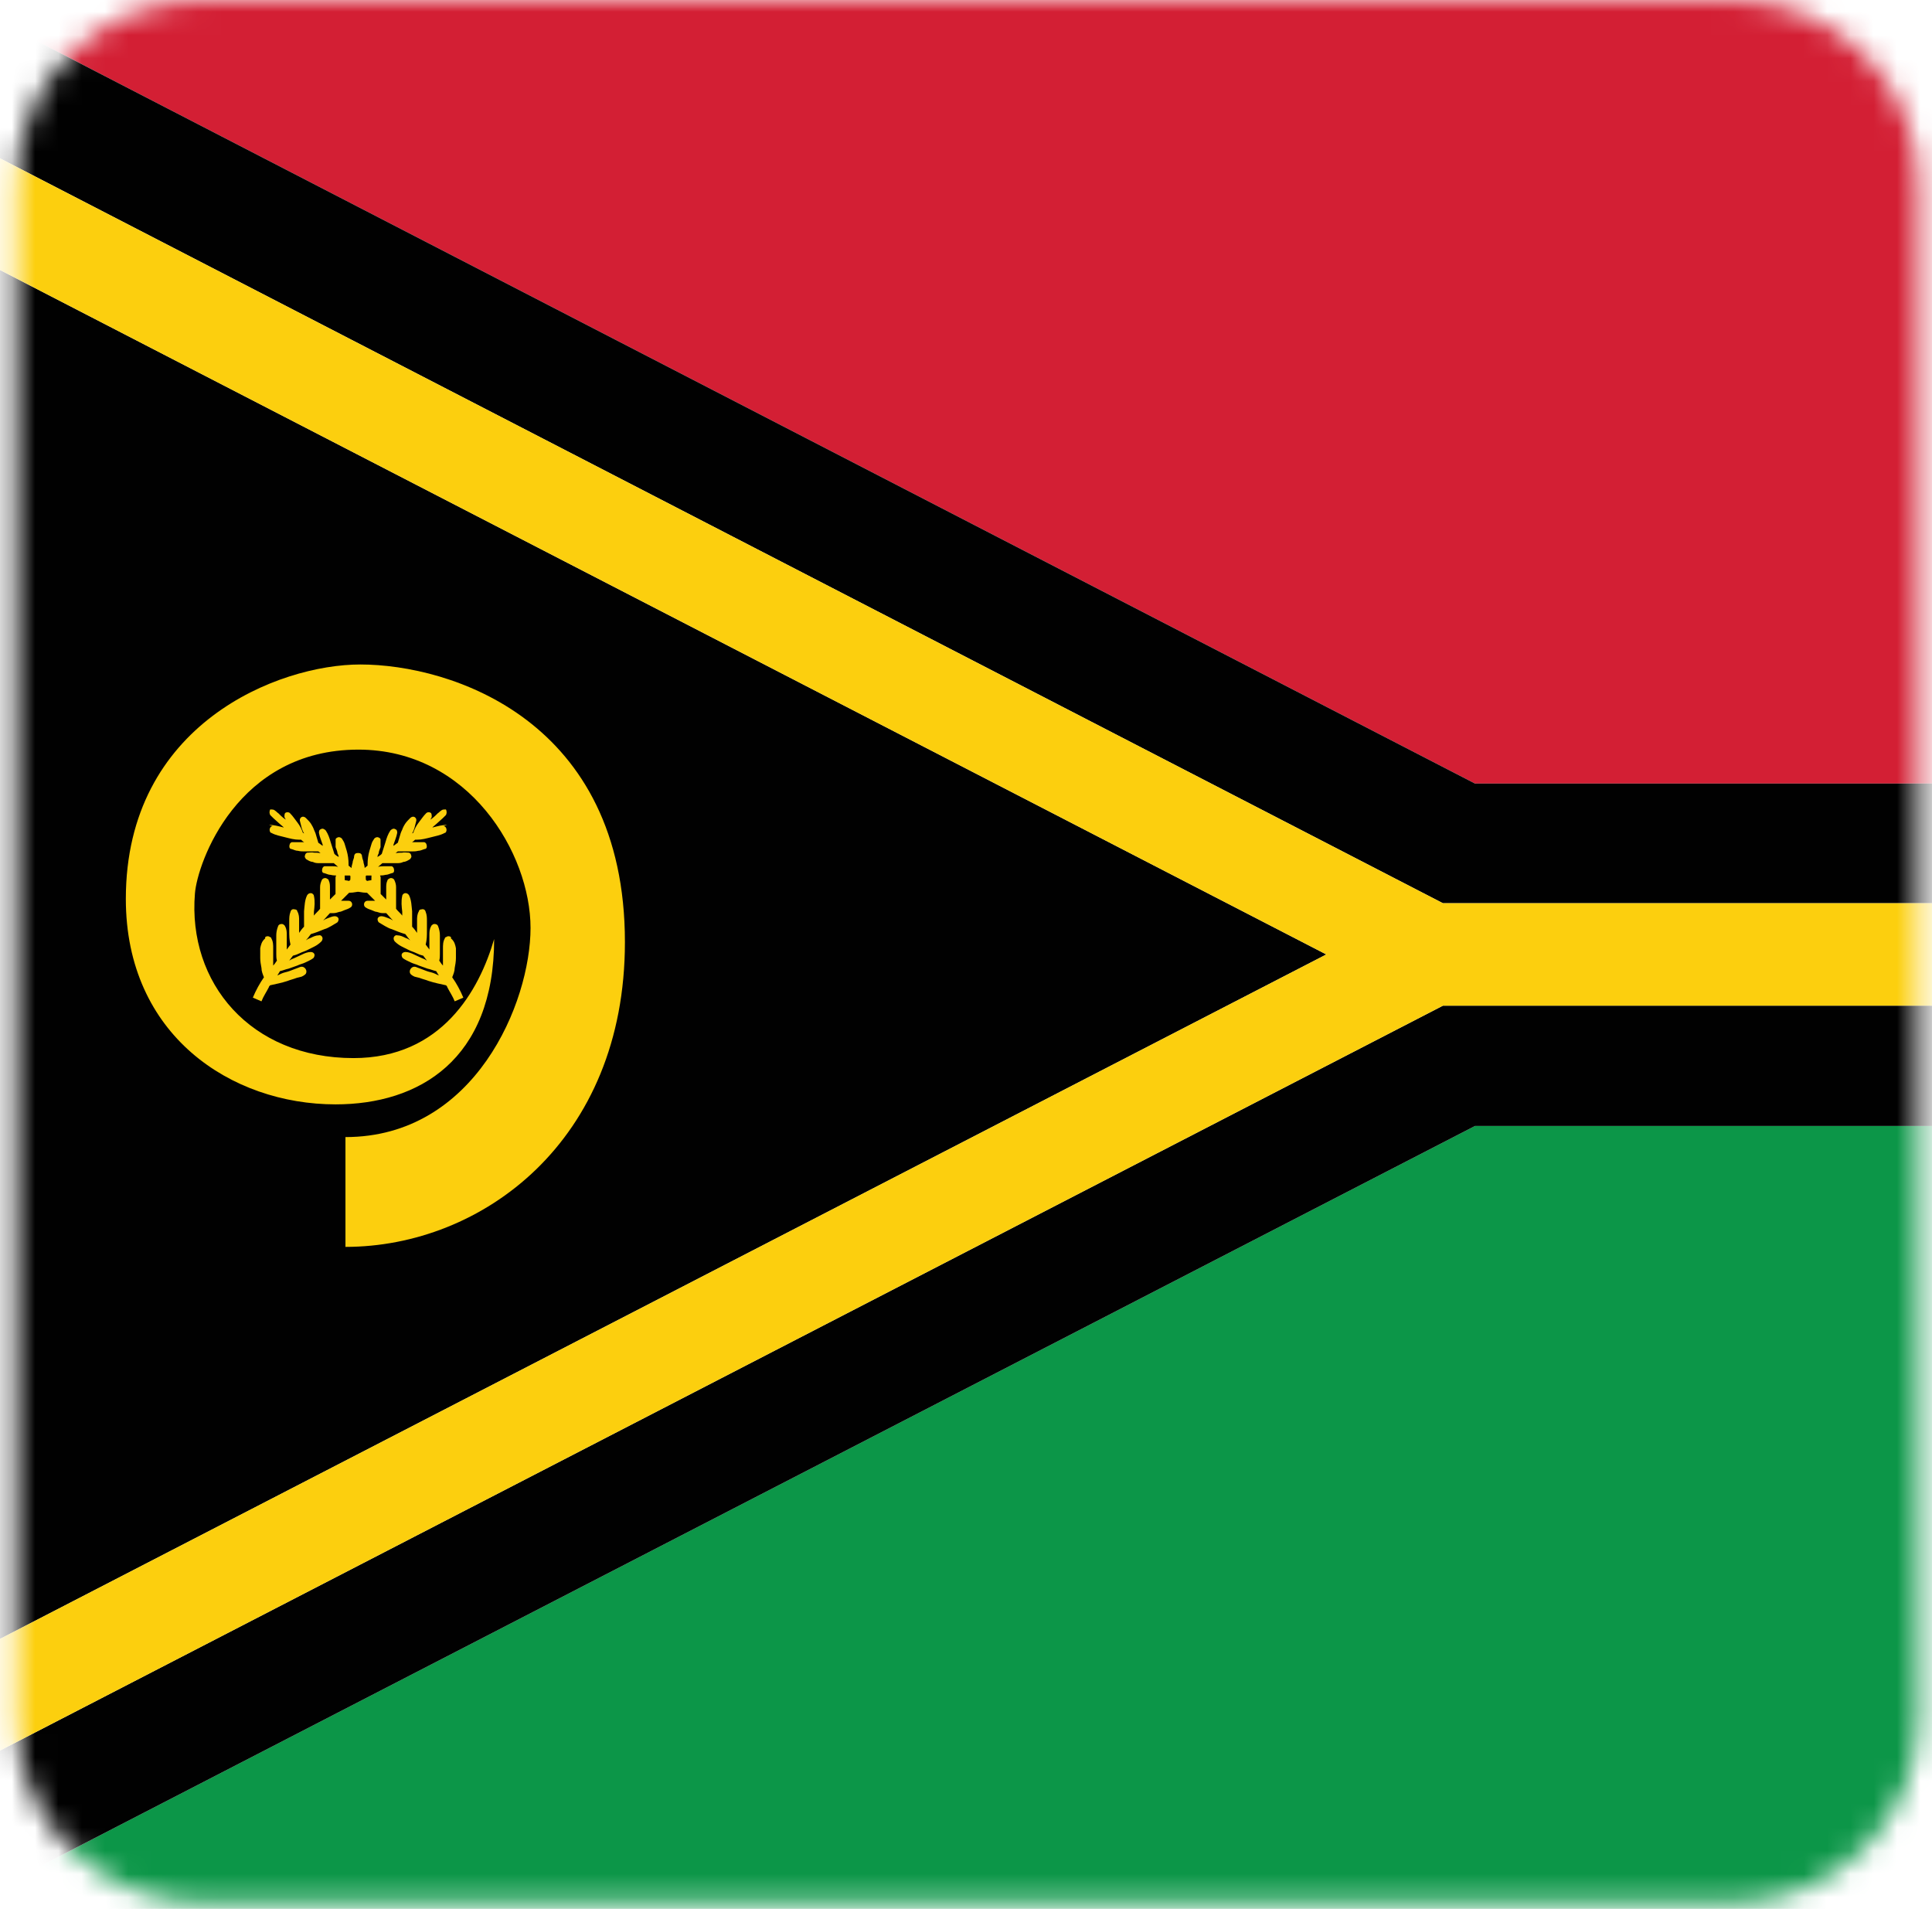
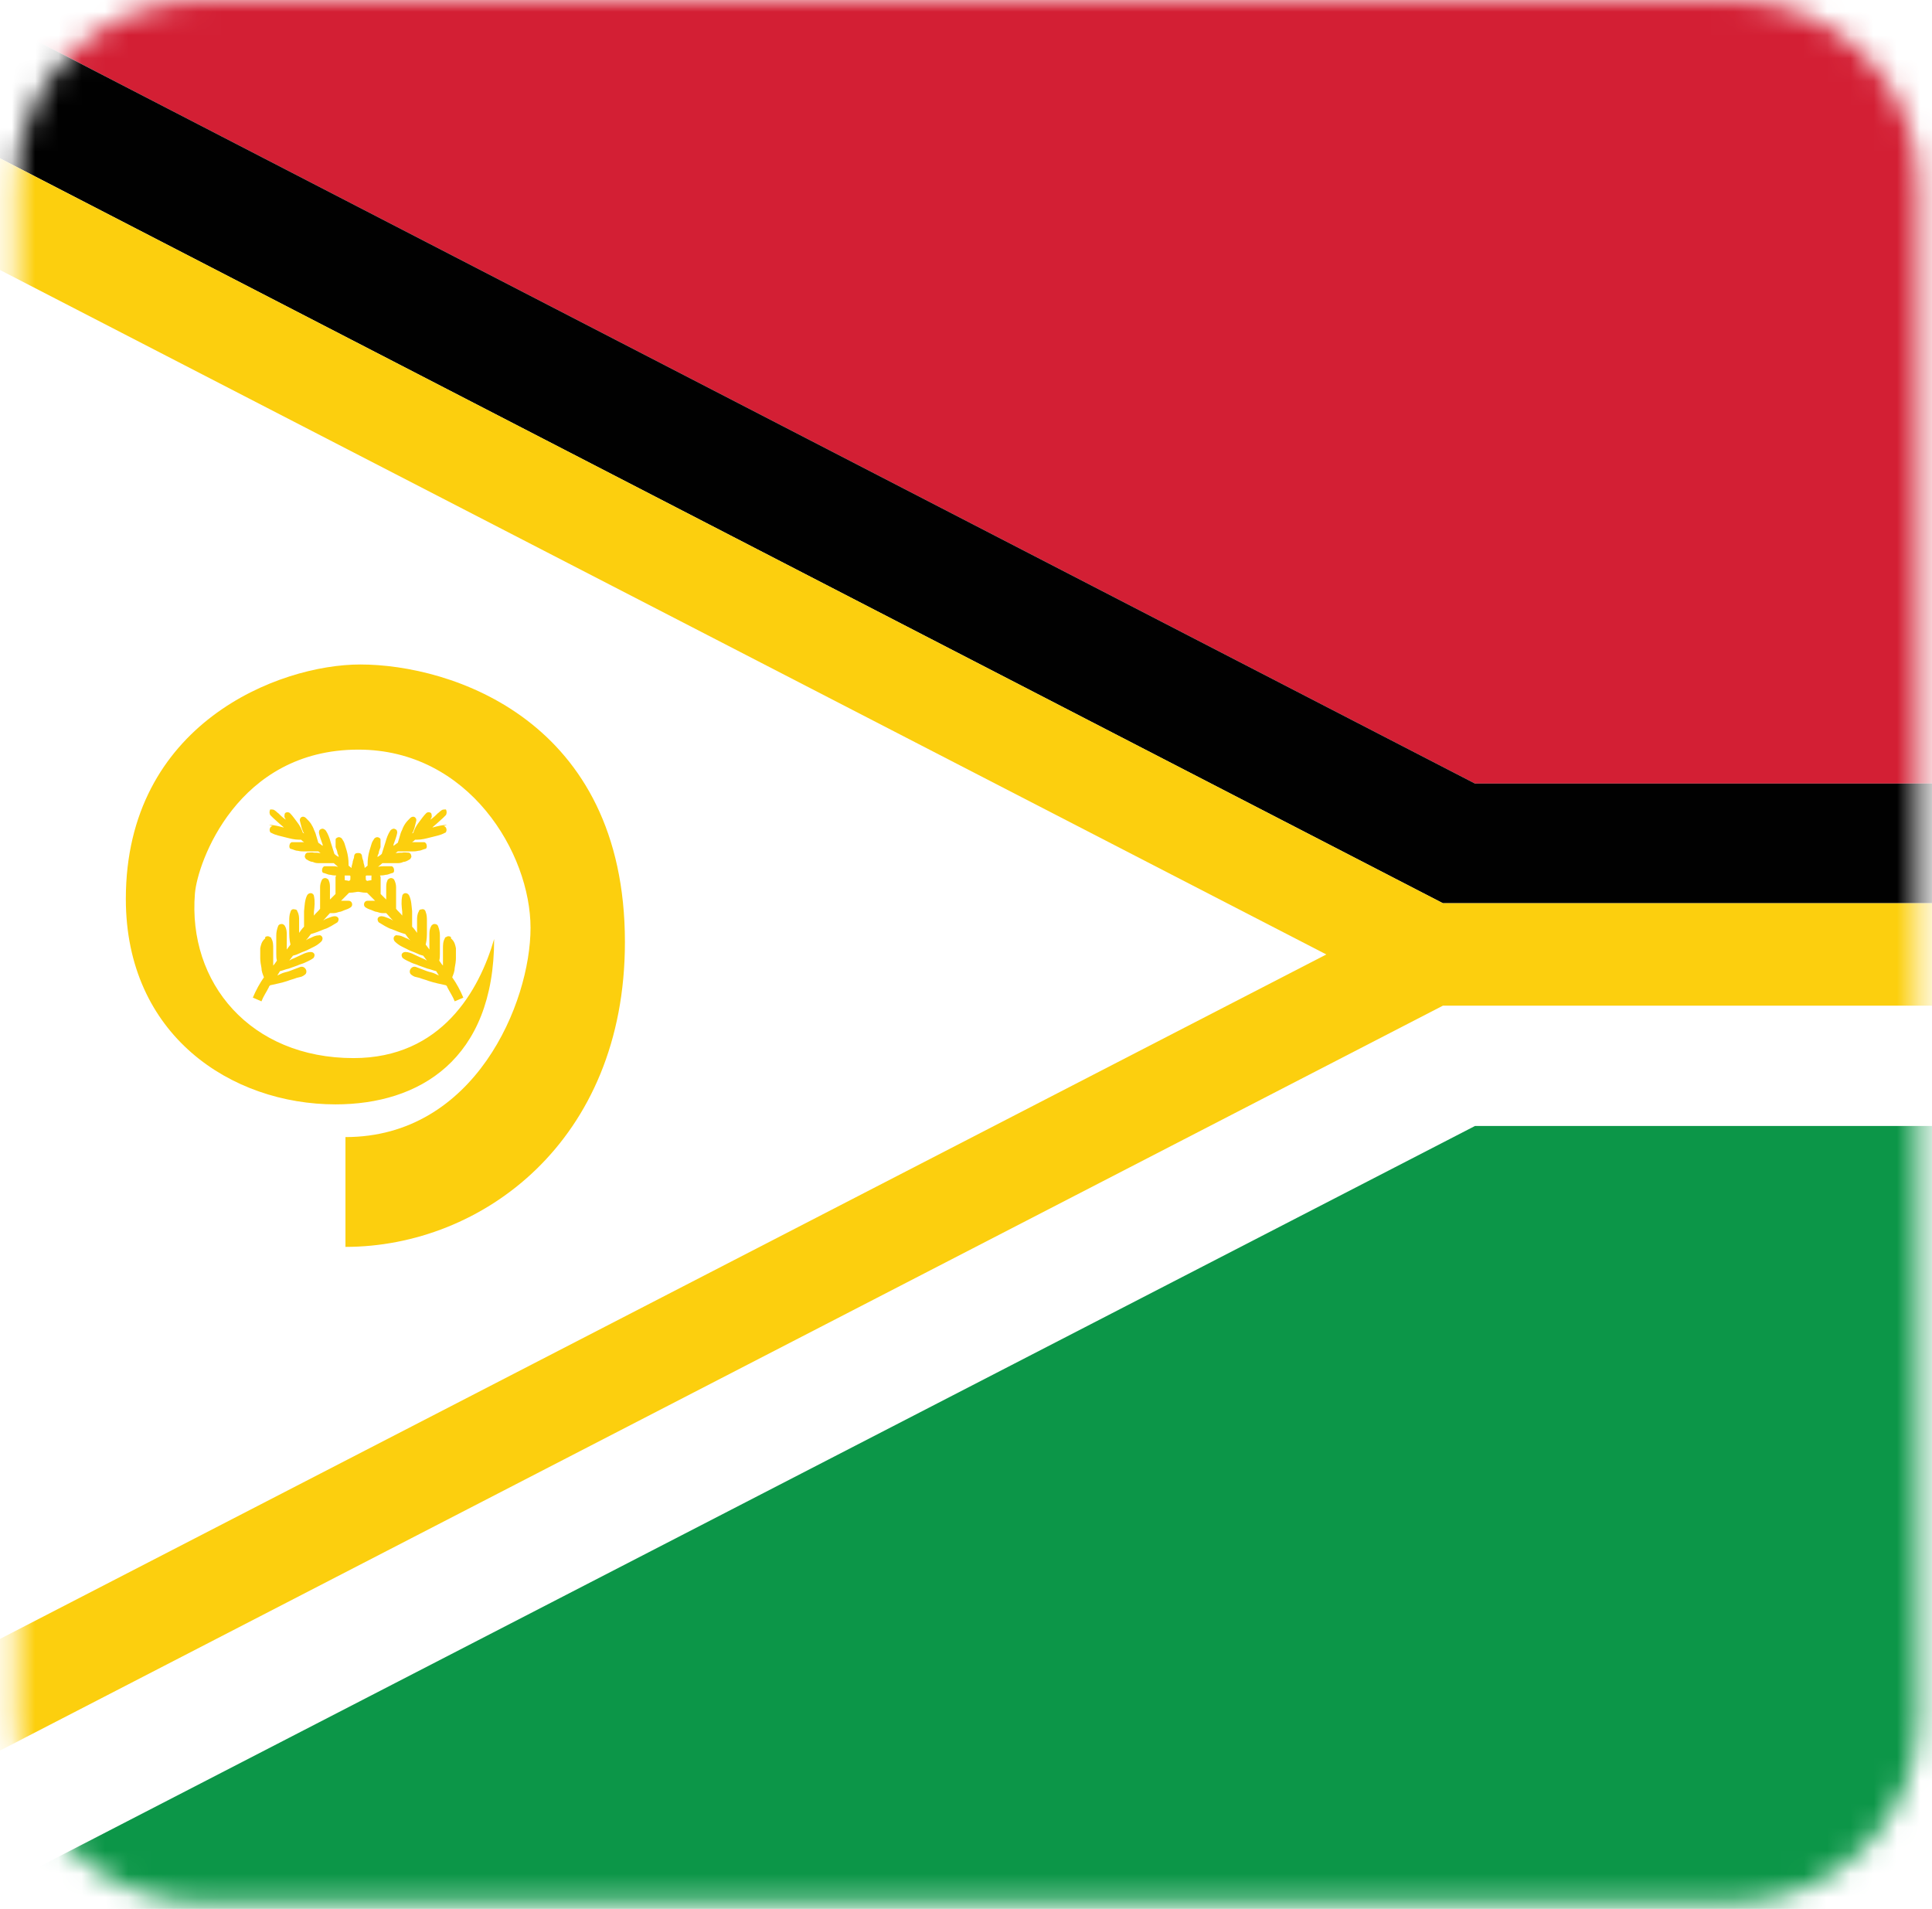
<svg xmlns="http://www.w3.org/2000/svg" width="83" height="82" viewBox="0 0 83 82" fill="none">
  <mask id="mask0_80_1266" style="mask-type:luminance" maskUnits="userSpaceOnUse" x="0" y="0" width="83" height="82">
    <path d="M74.47 0H8.636C4.245 0 0.686 3.56 0.686 7.951V73.784C0.686 78.175 4.245 81.735 8.636 81.735H74.47C78.861 81.735 82.421 78.175 82.421 73.784V7.951C82.421 3.56 78.861 0 74.47 0Z" fill="white" />
  </mask>
  <g mask="url(#mask0_80_1266)">
    <path d="M-1.83 82H134.845V48.368H63.367L-1.83 82Z" fill="#0C9648" />
    <path d="M-1.83 0L63.367 33.659H134.845V0H-1.83Z" fill="#D31F34" />
-     <path d="M-1.83 76.143V82L63.367 48.368H134.845V43.2H61.989L-1.83 76.143Z" fill="#010101" />
-     <path d="M-1.83 10.654V71.346L56.98 41L-1.83 10.654Z" fill="#010101" />
    <path d="M63.367 33.659L-1.83 0V5.857L61.989 38.8H134.845V33.659H63.367Z" fill="#010101" />
    <path d="M-1.83 5.857V10.654L56.98 41L-1.83 71.346V76.143L61.989 43.2H134.845V38.8H61.989L-1.83 5.857Z" fill="#FCCF0E" />
    <path d="M14.841 48.845V53.562C20.698 53.562 26.847 49.03 26.847 40.47C26.847 30.929 19.373 28.544 15.477 28.544C11.979 28.544 5.406 31.088 5.406 38.615C5.406 44.472 9.938 47.44 14.417 47.44C17.995 47.44 21.229 45.532 21.229 40.337C20.592 42.537 18.976 45.452 15.186 45.452C10.76 45.452 8.057 42.219 8.375 38.376C8.481 37.077 10.177 32.201 15.398 32.201C20.142 32.201 22.792 36.653 22.792 39.86C22.792 43.067 20.407 48.845 14.841 48.845Z" fill="#FCCF0E" />
    <path d="M19.211 35.434C18.999 35.434 18.813 35.488 18.601 35.541C18.601 35.541 18.601 35.541 18.575 35.541C18.628 35.488 18.707 35.434 18.76 35.382C18.84 35.302 18.946 35.222 19.025 35.143C19.078 35.09 19.105 35.063 19.158 35.011C19.184 34.958 19.211 34.878 19.158 34.772C19.052 34.772 18.999 34.772 18.946 34.825C18.893 34.852 18.866 34.904 18.813 34.931C18.734 35.011 18.654 35.09 18.548 35.169C18.548 35.169 18.495 35.196 18.495 35.222C18.495 35.169 18.548 35.117 18.548 35.09C18.548 35.037 18.548 34.984 18.522 34.931C18.469 34.878 18.363 34.878 18.31 34.931C18.177 35.063 18.098 35.196 17.992 35.328C17.886 35.461 17.806 35.62 17.753 35.779C17.753 35.779 17.727 35.779 17.7 35.806C17.753 35.726 17.78 35.647 17.806 35.567C17.833 35.461 17.859 35.355 17.886 35.249C17.886 35.222 17.886 35.169 17.859 35.143C17.806 35.063 17.7 35.063 17.62 35.143C17.541 35.222 17.462 35.302 17.409 35.382C17.355 35.461 17.302 35.567 17.276 35.647C17.223 35.753 17.197 35.832 17.17 35.938C17.143 36.018 17.117 36.124 17.09 36.203C17.038 36.23 16.985 36.283 16.905 36.336C16.905 36.336 16.905 36.309 16.905 36.283C16.958 36.124 17.038 35.938 17.064 35.779C17.064 35.726 17.064 35.647 16.985 35.62C16.905 35.567 16.826 35.62 16.773 35.673C16.666 35.832 16.613 35.991 16.56 36.177C16.507 36.336 16.454 36.521 16.401 36.68C16.348 36.733 16.269 36.786 16.216 36.813C16.216 36.76 16.242 36.707 16.269 36.654C16.269 36.574 16.322 36.468 16.348 36.389C16.348 36.283 16.348 36.203 16.348 36.097C16.348 36.044 16.348 36.018 16.295 35.991C16.216 35.938 16.136 35.965 16.083 36.018C16.03 36.097 15.977 36.177 15.951 36.283C15.924 36.362 15.898 36.468 15.871 36.548C15.818 36.733 15.792 36.919 15.792 37.131C15.792 37.131 15.792 37.157 15.792 37.184C15.686 37.263 15.606 37.343 15.5 37.422C15.5 37.422 15.5 37.369 15.5 37.343C15.5 37.263 15.527 37.157 15.553 37.078C15.553 36.972 15.553 36.892 15.553 36.786C15.553 36.733 15.527 36.68 15.474 36.654C15.394 36.627 15.315 36.654 15.262 36.733C15.209 36.813 15.182 36.919 15.156 36.998C15.156 37.078 15.103 37.184 15.103 37.263C15.076 37.449 15.05 37.608 15.05 37.793C14.97 37.873 14.891 37.952 14.811 38.032C14.811 37.926 14.811 37.846 14.811 37.74C14.811 37.634 14.811 37.555 14.785 37.449C14.785 37.396 14.732 37.369 14.679 37.343C14.599 37.316 14.52 37.343 14.493 37.422C14.467 37.502 14.44 37.608 14.414 37.687C14.414 37.767 14.414 37.873 14.414 37.979C14.414 38.111 14.414 38.27 14.414 38.403C14.334 38.482 14.255 38.562 14.175 38.641C14.175 38.588 14.175 38.509 14.175 38.456C14.175 38.35 14.175 38.244 14.175 38.138C14.175 38.032 14.175 37.926 14.122 37.82C14.122 37.793 14.096 37.767 14.043 37.74C13.963 37.687 13.857 37.74 13.831 37.793C13.778 37.899 13.751 38.005 13.751 38.111C13.751 38.217 13.751 38.323 13.751 38.429C13.751 38.641 13.751 38.827 13.751 39.039C13.672 39.145 13.566 39.224 13.486 39.331C13.486 39.278 13.486 39.224 13.486 39.172C13.513 38.933 13.539 38.721 13.486 38.482C13.486 38.429 13.433 38.403 13.407 38.376C13.327 38.35 13.248 38.376 13.195 38.456C13.088 38.668 13.088 38.906 13.062 39.145C13.062 39.357 13.062 39.596 13.062 39.807C12.982 39.887 12.903 39.993 12.85 40.073C12.85 40.02 12.85 39.993 12.85 39.94C12.85 39.807 12.85 39.675 12.85 39.542C12.85 39.41 12.85 39.278 12.771 39.145C12.771 39.092 12.717 39.065 12.665 39.065C12.585 39.039 12.505 39.065 12.479 39.172C12.426 39.304 12.426 39.437 12.426 39.569C12.426 39.702 12.426 39.834 12.426 39.967C12.426 40.179 12.426 40.364 12.479 40.576C12.426 40.656 12.373 40.709 12.32 40.788C12.32 40.709 12.32 40.656 12.32 40.576C12.32 40.444 12.32 40.311 12.32 40.179C12.32 40.046 12.32 39.913 12.241 39.781C12.241 39.755 12.188 39.728 12.161 39.702C12.081 39.675 11.975 39.702 11.949 39.781C11.896 39.913 11.869 40.046 11.869 40.179C11.869 40.311 11.869 40.444 11.869 40.576C11.869 40.709 11.869 40.841 11.869 40.974C11.869 41.08 11.869 41.159 11.896 41.265C11.843 41.345 11.79 41.424 11.737 41.477C11.737 41.371 11.737 41.265 11.737 41.159C11.737 41.027 11.737 40.868 11.737 40.735C11.737 40.603 11.737 40.444 11.657 40.311C11.657 40.311 11.657 40.258 11.604 40.258C11.551 40.205 11.445 40.205 11.392 40.258V40.311C11.233 40.444 11.207 40.603 11.18 40.735C11.18 40.815 11.18 40.868 11.18 40.947C11.18 41.027 11.18 41.08 11.18 41.159C11.18 41.292 11.207 41.451 11.233 41.583C11.233 41.716 11.286 41.848 11.339 41.981C11.154 42.246 10.995 42.537 10.862 42.855L11.233 43.014C11.313 42.802 11.445 42.617 11.551 42.405C11.551 42.378 11.578 42.352 11.604 42.325C11.843 42.272 12.108 42.219 12.347 42.14C12.479 42.087 12.611 42.06 12.744 42.007L12.956 41.954C12.956 41.954 13.088 41.901 13.142 41.822C13.195 41.716 13.142 41.61 13.062 41.557C12.982 41.504 12.903 41.53 12.85 41.557L12.638 41.636C12.505 41.689 12.373 41.742 12.241 41.769C12.134 41.795 12.028 41.848 11.922 41.901C11.922 41.901 11.922 41.875 11.949 41.848C11.975 41.795 12.002 41.769 12.028 41.716C12.161 41.689 12.267 41.636 12.399 41.61C12.532 41.557 12.638 41.53 12.771 41.477C12.877 41.424 13.009 41.398 13.115 41.345C13.221 41.292 13.354 41.239 13.46 41.159C13.486 41.133 13.513 41.08 13.513 41.027C13.513 40.947 13.433 40.894 13.354 40.894C13.221 40.894 13.088 40.947 12.982 41C12.877 41.053 12.744 41.106 12.638 41.159C12.559 41.186 12.505 41.212 12.426 41.265C12.479 41.186 12.532 41.133 12.585 41.053C12.691 41.027 12.771 41 12.877 40.947C12.982 40.894 13.088 40.868 13.195 40.815C13.301 40.762 13.407 40.709 13.513 40.656C13.619 40.603 13.725 40.523 13.804 40.444C13.831 40.417 13.857 40.364 13.857 40.311C13.857 40.232 13.778 40.152 13.698 40.179C13.566 40.179 13.46 40.232 13.354 40.285C13.274 40.311 13.221 40.338 13.142 40.391C13.221 40.311 13.274 40.232 13.354 40.126C13.539 40.073 13.751 39.993 13.937 39.913C14.043 39.887 14.122 39.834 14.228 39.781C14.308 39.728 14.414 39.675 14.493 39.622C14.52 39.596 14.546 39.542 14.546 39.489C14.546 39.41 14.467 39.357 14.387 39.357C14.281 39.357 14.175 39.41 14.096 39.437C14.016 39.463 13.963 39.489 13.884 39.542C13.99 39.437 14.069 39.331 14.175 39.224C14.228 39.224 14.281 39.224 14.334 39.224C14.414 39.224 14.493 39.198 14.573 39.172C14.652 39.172 14.732 39.118 14.811 39.092C14.891 39.065 14.97 39.039 15.05 38.986C15.103 38.959 15.129 38.906 15.129 38.853C15.129 38.774 15.076 38.694 14.97 38.694C14.891 38.694 14.811 38.694 14.705 38.694H14.652C14.652 38.694 14.705 38.641 14.732 38.615C14.811 38.535 14.917 38.429 14.997 38.35C15.209 38.35 15.421 38.297 15.633 38.244C15.845 38.191 16.057 38.164 16.242 38.085C16.295 38.085 16.322 38.005 16.322 37.952C16.322 37.873 16.242 37.793 16.163 37.793C15.951 37.793 15.739 37.846 15.527 37.899C15.474 37.899 15.447 37.899 15.394 37.926C15.5 37.82 15.606 37.714 15.739 37.608C15.924 37.608 16.11 37.608 16.269 37.608C16.375 37.608 16.454 37.608 16.56 37.581C16.666 37.581 16.746 37.528 16.852 37.502C16.905 37.502 16.931 37.449 16.931 37.396C16.931 37.316 16.905 37.237 16.826 37.21C16.719 37.21 16.613 37.21 16.534 37.21C16.428 37.21 16.348 37.21 16.242 37.237C16.295 37.184 16.375 37.131 16.428 37.078C16.428 37.078 16.454 37.078 16.481 37.078C16.666 37.078 16.852 37.078 17.038 37.078C17.143 37.078 17.223 37.078 17.329 37.025C17.409 37.025 17.515 36.972 17.594 36.919C17.62 36.919 17.647 36.866 17.674 36.813C17.674 36.733 17.647 36.654 17.567 36.627C17.462 36.627 17.382 36.601 17.276 36.627C17.17 36.627 17.09 36.627 16.985 36.654C17.011 36.654 17.038 36.601 17.09 36.574C17.276 36.574 17.488 36.574 17.674 36.574C17.78 36.574 17.859 36.574 17.965 36.548C18.071 36.548 18.151 36.495 18.257 36.468C18.31 36.468 18.336 36.415 18.336 36.362C18.336 36.283 18.31 36.203 18.23 36.177C18.124 36.177 18.045 36.177 17.939 36.177C17.859 36.177 17.78 36.177 17.7 36.177C17.753 36.15 17.806 36.097 17.833 36.071C17.833 36.071 17.886 36.071 17.912 36.071C18.124 36.071 18.31 36.018 18.522 35.965C18.707 35.912 18.919 35.885 19.105 35.779C19.158 35.779 19.184 35.7 19.184 35.647C19.184 35.567 19.131 35.488 19.052 35.488L19.211 35.434Z" fill="#FCCF0E" />
    <path d="M11.556 35.434C11.768 35.434 11.954 35.488 12.166 35.541C12.166 35.541 12.166 35.541 12.192 35.541C12.139 35.488 12.06 35.434 12.007 35.382C11.927 35.302 11.821 35.222 11.742 35.143C11.689 35.09 11.662 35.063 11.609 35.011C11.583 34.958 11.556 34.878 11.609 34.772C11.715 34.772 11.768 34.772 11.821 34.825C11.874 34.852 11.901 34.904 11.954 34.931C12.033 35.011 12.113 35.09 12.219 35.169C12.219 35.169 12.272 35.196 12.272 35.222C12.272 35.169 12.219 35.117 12.219 35.09C12.219 35.037 12.219 34.984 12.245 34.931C12.298 34.878 12.404 34.878 12.457 34.931C12.59 35.063 12.669 35.196 12.775 35.328C12.881 35.461 12.961 35.62 13.014 35.779C13.014 35.779 13.04 35.779 13.067 35.806C13.014 35.726 12.987 35.647 12.961 35.567C12.934 35.461 12.908 35.355 12.881 35.249C12.881 35.222 12.881 35.169 12.908 35.143C12.961 35.063 13.067 35.063 13.146 35.143C13.226 35.222 13.305 35.302 13.358 35.382C13.411 35.461 13.464 35.567 13.491 35.647C13.544 35.753 13.57 35.832 13.597 35.938C13.623 36.018 13.65 36.124 13.676 36.203C13.729 36.23 13.782 36.283 13.862 36.336C13.862 36.336 13.862 36.309 13.862 36.283C13.809 36.124 13.729 35.938 13.703 35.779C13.703 35.726 13.703 35.647 13.782 35.62C13.862 35.567 13.941 35.62 13.994 35.673C14.1 35.832 14.153 35.991 14.206 36.177C14.259 36.336 14.312 36.521 14.366 36.68C14.418 36.733 14.498 36.786 14.551 36.813C14.551 36.76 14.524 36.707 14.498 36.654C14.498 36.574 14.445 36.468 14.418 36.389C14.418 36.283 14.418 36.203 14.418 36.097C14.418 36.044 14.418 36.018 14.472 35.991C14.551 35.938 14.63 35.965 14.684 36.018C14.736 36.097 14.79 36.177 14.816 36.283C14.842 36.362 14.869 36.468 14.896 36.548C14.948 36.733 14.975 36.919 14.975 37.131C14.975 37.131 14.975 37.157 14.975 37.184C15.081 37.263 15.161 37.343 15.267 37.422C15.267 37.422 15.267 37.369 15.267 37.343C15.267 37.263 15.24 37.157 15.214 37.078C15.214 36.972 15.214 36.892 15.214 36.786C15.214 36.733 15.24 36.68 15.293 36.654C15.373 36.627 15.452 36.654 15.505 36.733C15.558 36.813 15.585 36.919 15.611 36.998C15.611 37.078 15.664 37.184 15.664 37.263C15.691 37.449 15.717 37.608 15.717 37.793C15.797 37.873 15.876 37.952 15.956 38.032C15.956 37.926 15.956 37.846 15.956 37.74C15.956 37.634 15.956 37.555 15.982 37.449C15.982 37.396 16.035 37.369 16.088 37.343C16.168 37.316 16.247 37.343 16.274 37.422C16.3 37.502 16.327 37.608 16.353 37.687C16.353 37.767 16.353 37.873 16.353 37.979C16.353 38.111 16.353 38.27 16.353 38.403C16.433 38.482 16.512 38.562 16.592 38.641C16.592 38.588 16.592 38.509 16.592 38.456C16.592 38.35 16.592 38.244 16.592 38.138C16.592 38.032 16.592 37.926 16.645 37.82C16.645 37.793 16.671 37.767 16.724 37.74C16.804 37.687 16.91 37.74 16.936 37.793C16.989 37.899 17.016 38.005 17.016 38.111C17.016 38.217 17.016 38.323 17.016 38.429C17.016 38.641 17.016 38.827 17.016 39.039C17.095 39.145 17.201 39.224 17.281 39.331C17.281 39.278 17.281 39.224 17.281 39.172C17.254 38.933 17.228 38.721 17.281 38.482C17.281 38.429 17.334 38.403 17.36 38.376C17.44 38.35 17.519 38.376 17.572 38.456C17.678 38.668 17.678 38.906 17.705 39.145C17.705 39.357 17.705 39.596 17.705 39.807C17.784 39.887 17.864 39.993 17.917 40.073C17.917 40.02 17.917 39.993 17.917 39.94C17.917 39.807 17.917 39.675 17.917 39.542C17.917 39.41 17.917 39.278 17.996 39.145C17.996 39.092 18.049 39.065 18.102 39.065C18.182 39.039 18.261 39.065 18.288 39.172C18.341 39.304 18.341 39.437 18.341 39.569C18.341 39.702 18.341 39.834 18.341 39.967C18.341 40.179 18.341 40.364 18.288 40.576C18.341 40.656 18.394 40.709 18.447 40.788C18.447 40.709 18.447 40.656 18.447 40.576C18.447 40.444 18.447 40.311 18.447 40.179C18.447 40.046 18.447 39.913 18.526 39.781C18.526 39.755 18.579 39.728 18.606 39.702C18.685 39.675 18.791 39.702 18.818 39.781C18.871 39.913 18.898 40.046 18.898 40.179C18.898 40.311 18.898 40.444 18.898 40.576C18.898 40.709 18.898 40.841 18.898 40.974C18.898 41.08 18.898 41.159 18.871 41.265C18.924 41.345 18.977 41.424 19.03 41.477C19.03 41.371 19.03 41.265 19.03 41.159C19.03 41.027 19.03 40.868 19.03 40.735C19.03 40.603 19.03 40.444 19.11 40.311C19.11 40.311 19.11 40.258 19.163 40.258C19.215 40.205 19.322 40.205 19.375 40.258V40.311C19.534 40.444 19.56 40.603 19.587 40.735C19.587 40.815 19.587 40.868 19.587 40.947C19.587 41.027 19.587 41.08 19.587 41.159C19.587 41.292 19.56 41.451 19.534 41.583C19.534 41.716 19.48 41.848 19.427 41.981C19.613 42.246 19.772 42.537 19.905 42.855L19.534 43.014C19.454 42.802 19.322 42.617 19.215 42.405C19.215 42.378 19.189 42.352 19.163 42.325C18.924 42.272 18.659 42.219 18.42 42.14C18.288 42.087 18.155 42.06 18.023 42.007L17.811 41.954C17.811 41.954 17.678 41.901 17.625 41.822C17.572 41.716 17.625 41.61 17.705 41.557C17.784 41.504 17.864 41.53 17.917 41.557L18.129 41.636C18.261 41.689 18.394 41.742 18.526 41.769C18.632 41.795 18.738 41.848 18.845 41.901C18.845 41.901 18.845 41.875 18.818 41.848C18.791 41.795 18.765 41.769 18.738 41.716C18.606 41.689 18.5 41.636 18.367 41.61C18.235 41.557 18.129 41.53 17.996 41.477C17.89 41.424 17.758 41.398 17.652 41.345C17.546 41.292 17.413 41.239 17.307 41.159C17.281 41.133 17.254 41.08 17.254 41.027C17.254 40.947 17.334 40.894 17.413 40.894C17.546 40.894 17.678 40.947 17.784 41C17.89 41.053 18.023 41.106 18.129 41.159C18.208 41.186 18.261 41.212 18.341 41.265C18.288 41.186 18.235 41.133 18.182 41.053C18.076 41.027 17.996 41 17.89 40.947C17.784 40.894 17.678 40.868 17.572 40.815C17.466 40.762 17.36 40.709 17.254 40.656C17.148 40.603 17.042 40.523 16.963 40.444C16.936 40.417 16.91 40.364 16.91 40.311C16.91 40.232 16.989 40.152 17.069 40.179C17.201 40.179 17.307 40.232 17.413 40.285C17.493 40.311 17.546 40.338 17.625 40.391C17.546 40.311 17.493 40.232 17.413 40.126C17.228 40.073 17.016 39.993 16.83 39.913C16.724 39.887 16.645 39.834 16.539 39.781C16.459 39.728 16.353 39.675 16.274 39.622C16.247 39.596 16.221 39.542 16.221 39.489C16.221 39.41 16.3 39.357 16.38 39.357C16.486 39.357 16.592 39.41 16.671 39.437C16.751 39.463 16.804 39.489 16.883 39.542C16.777 39.437 16.698 39.331 16.592 39.224C16.539 39.224 16.486 39.224 16.433 39.224C16.353 39.224 16.274 39.198 16.194 39.172C16.115 39.172 16.035 39.118 15.956 39.092C15.876 39.065 15.797 39.039 15.717 38.986C15.664 38.959 15.638 38.906 15.638 38.853C15.638 38.774 15.691 38.694 15.797 38.694C15.876 38.694 15.956 38.694 16.062 38.694H16.115C16.115 38.694 16.062 38.641 16.035 38.615C15.956 38.535 15.85 38.429 15.77 38.35C15.558 38.35 15.346 38.297 15.134 38.244C14.922 38.191 14.71 38.164 14.524 38.085C14.472 38.085 14.445 38.005 14.445 37.952C14.445 37.873 14.524 37.793 14.604 37.793C14.816 37.793 15.028 37.846 15.24 37.899C15.293 37.899 15.32 37.899 15.373 37.926C15.267 37.82 15.161 37.714 15.028 37.608C14.842 37.608 14.657 37.608 14.498 37.608C14.392 37.608 14.312 37.608 14.206 37.581C14.1 37.581 14.021 37.528 13.915 37.502C13.862 37.502 13.835 37.449 13.835 37.396C13.835 37.316 13.862 37.237 13.941 37.21C14.047 37.21 14.153 37.21 14.233 37.21C14.339 37.21 14.418 37.21 14.524 37.237C14.472 37.184 14.392 37.131 14.339 37.078C14.339 37.078 14.312 37.078 14.286 37.078C14.1 37.078 13.915 37.078 13.729 37.078C13.623 37.078 13.544 37.078 13.438 37.025C13.358 37.025 13.252 36.972 13.173 36.919C13.146 36.919 13.12 36.866 13.093 36.813C13.093 36.733 13.12 36.654 13.199 36.627C13.305 36.627 13.385 36.601 13.491 36.627C13.597 36.627 13.676 36.627 13.782 36.654C13.756 36.654 13.729 36.601 13.676 36.574C13.491 36.574 13.279 36.574 13.093 36.574C12.987 36.574 12.908 36.574 12.802 36.548C12.696 36.548 12.616 36.495 12.51 36.468C12.457 36.468 12.431 36.415 12.431 36.362C12.431 36.283 12.457 36.203 12.537 36.177C12.643 36.177 12.722 36.177 12.828 36.177C12.908 36.177 12.987 36.177 13.067 36.177C13.014 36.15 12.961 36.097 12.934 36.071C12.934 36.071 12.881 36.071 12.855 36.071C12.643 36.071 12.457 36.018 12.245 35.965C12.06 35.912 11.848 35.885 11.662 35.779C11.609 35.779 11.583 35.7 11.583 35.647C11.583 35.567 11.636 35.488 11.715 35.488L11.556 35.434Z" fill="#FCCF0E" />
  </g>
</svg>